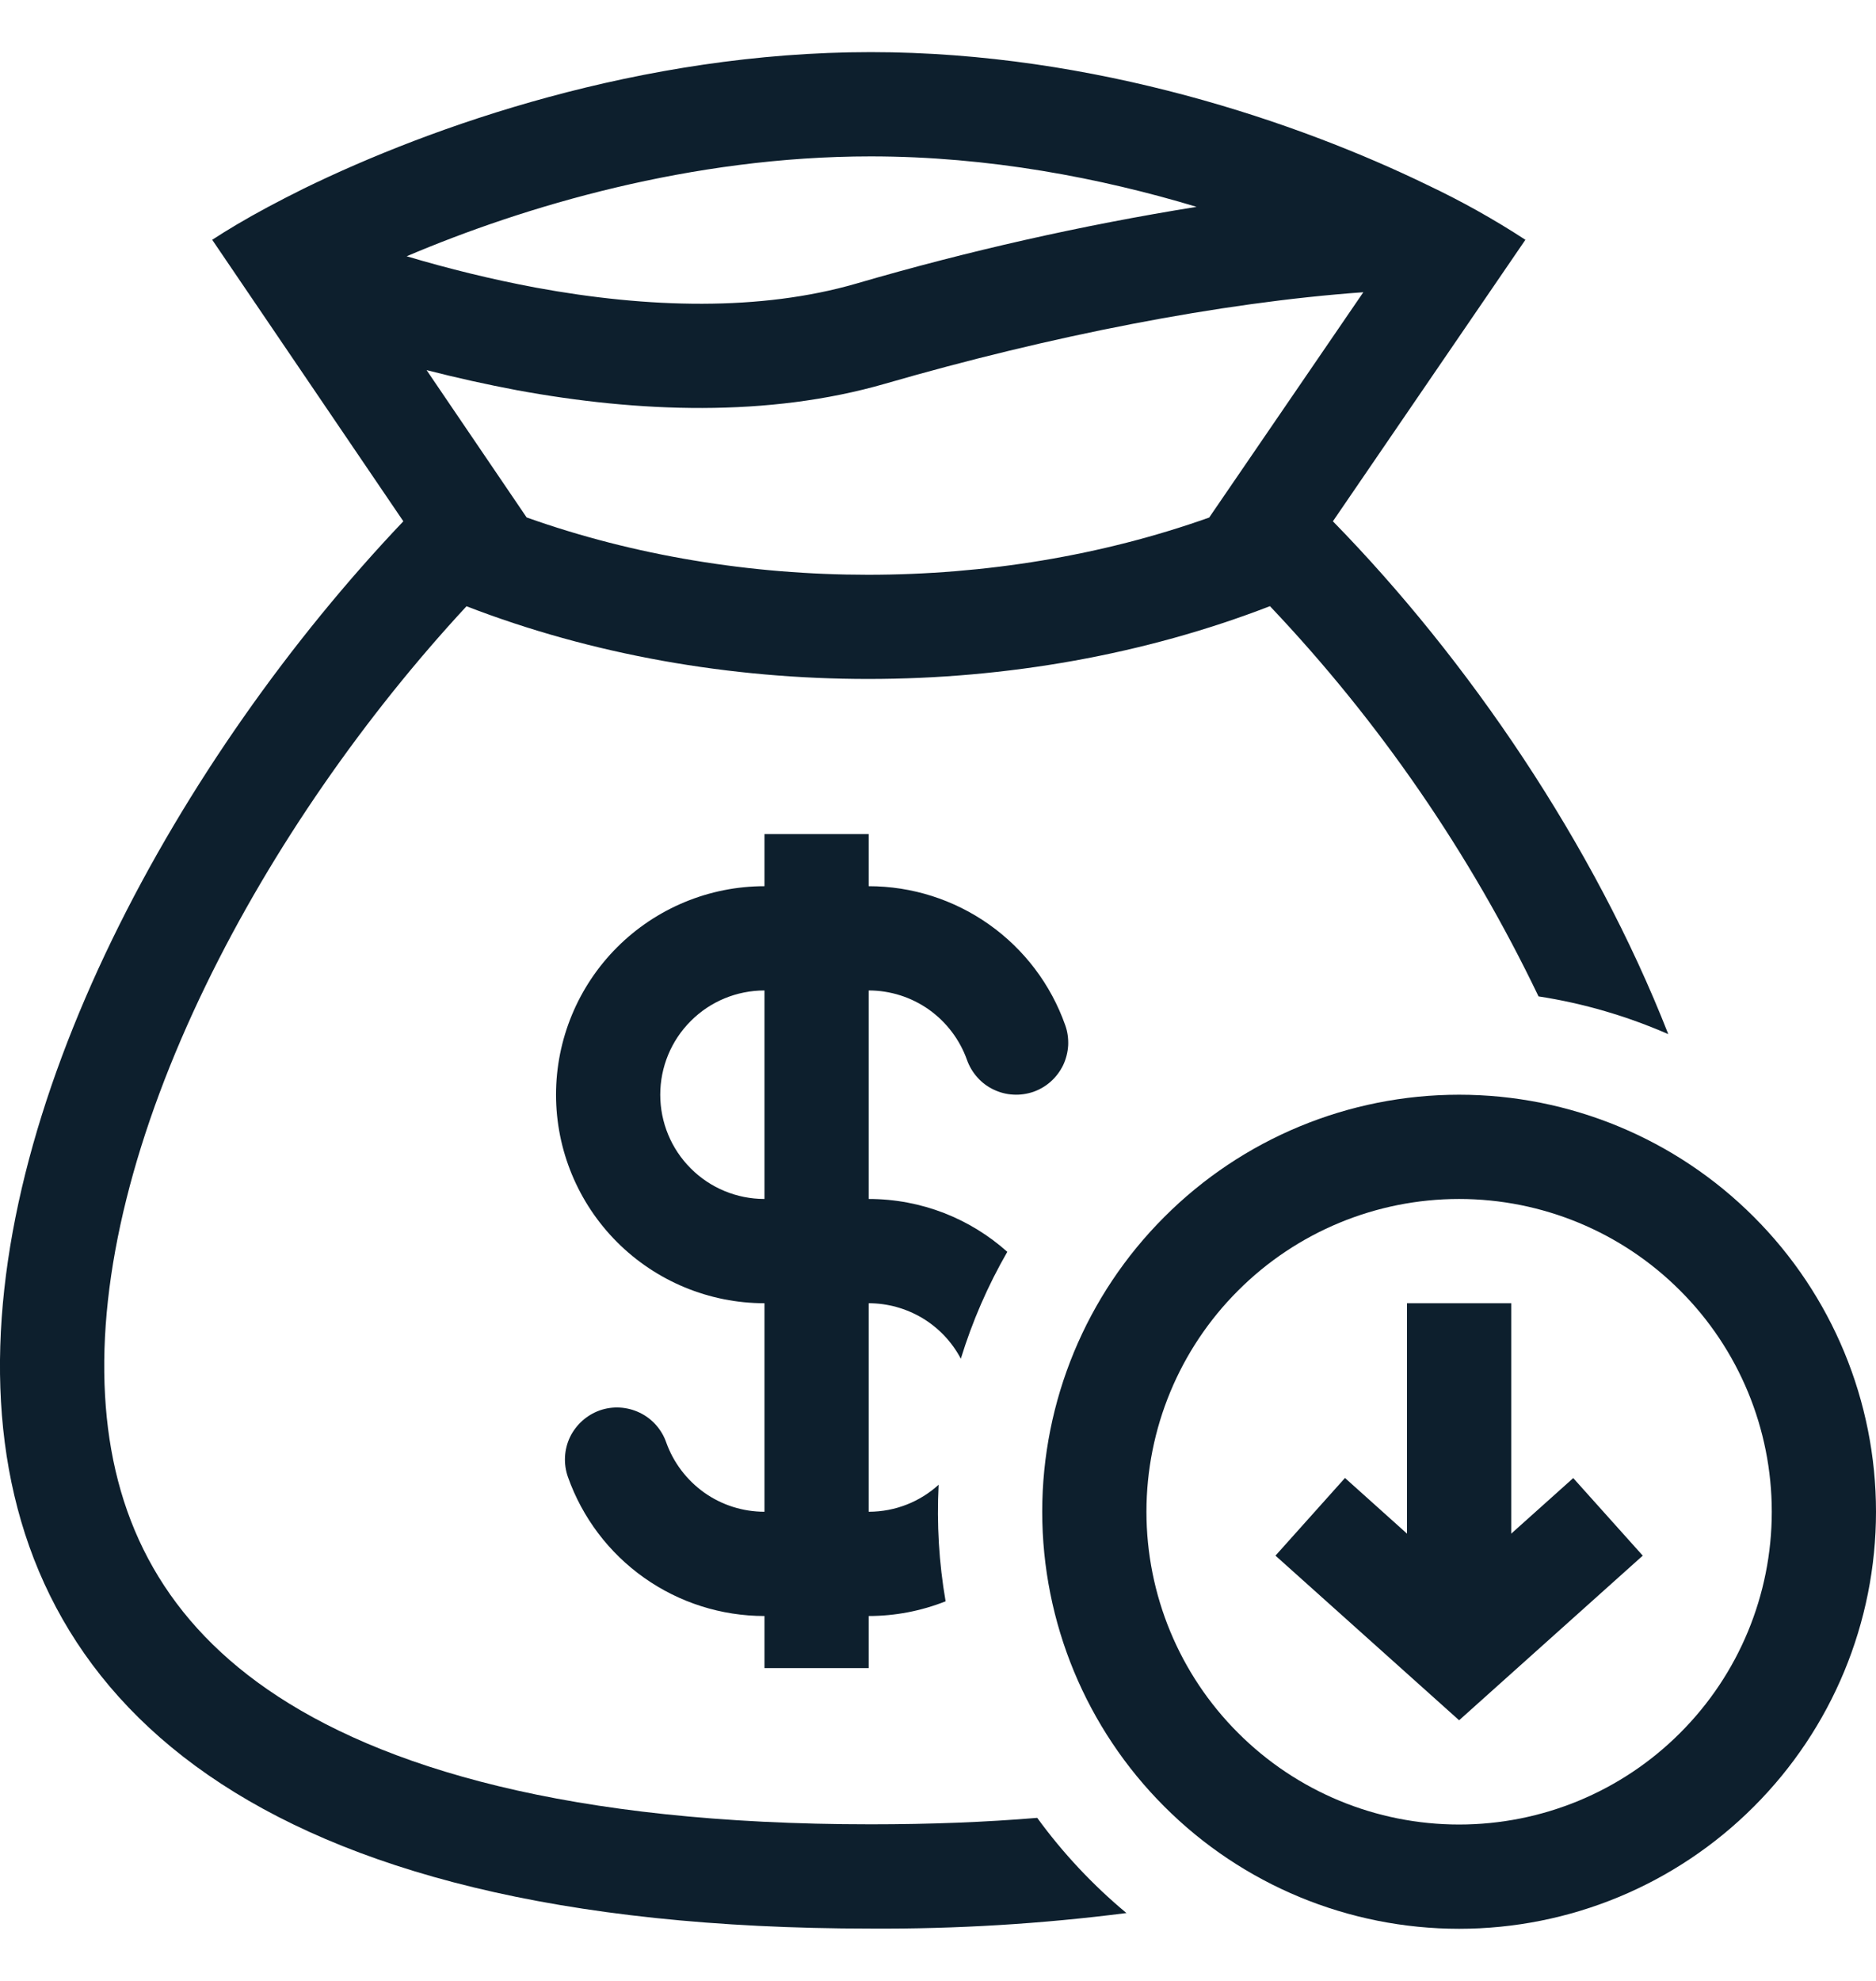
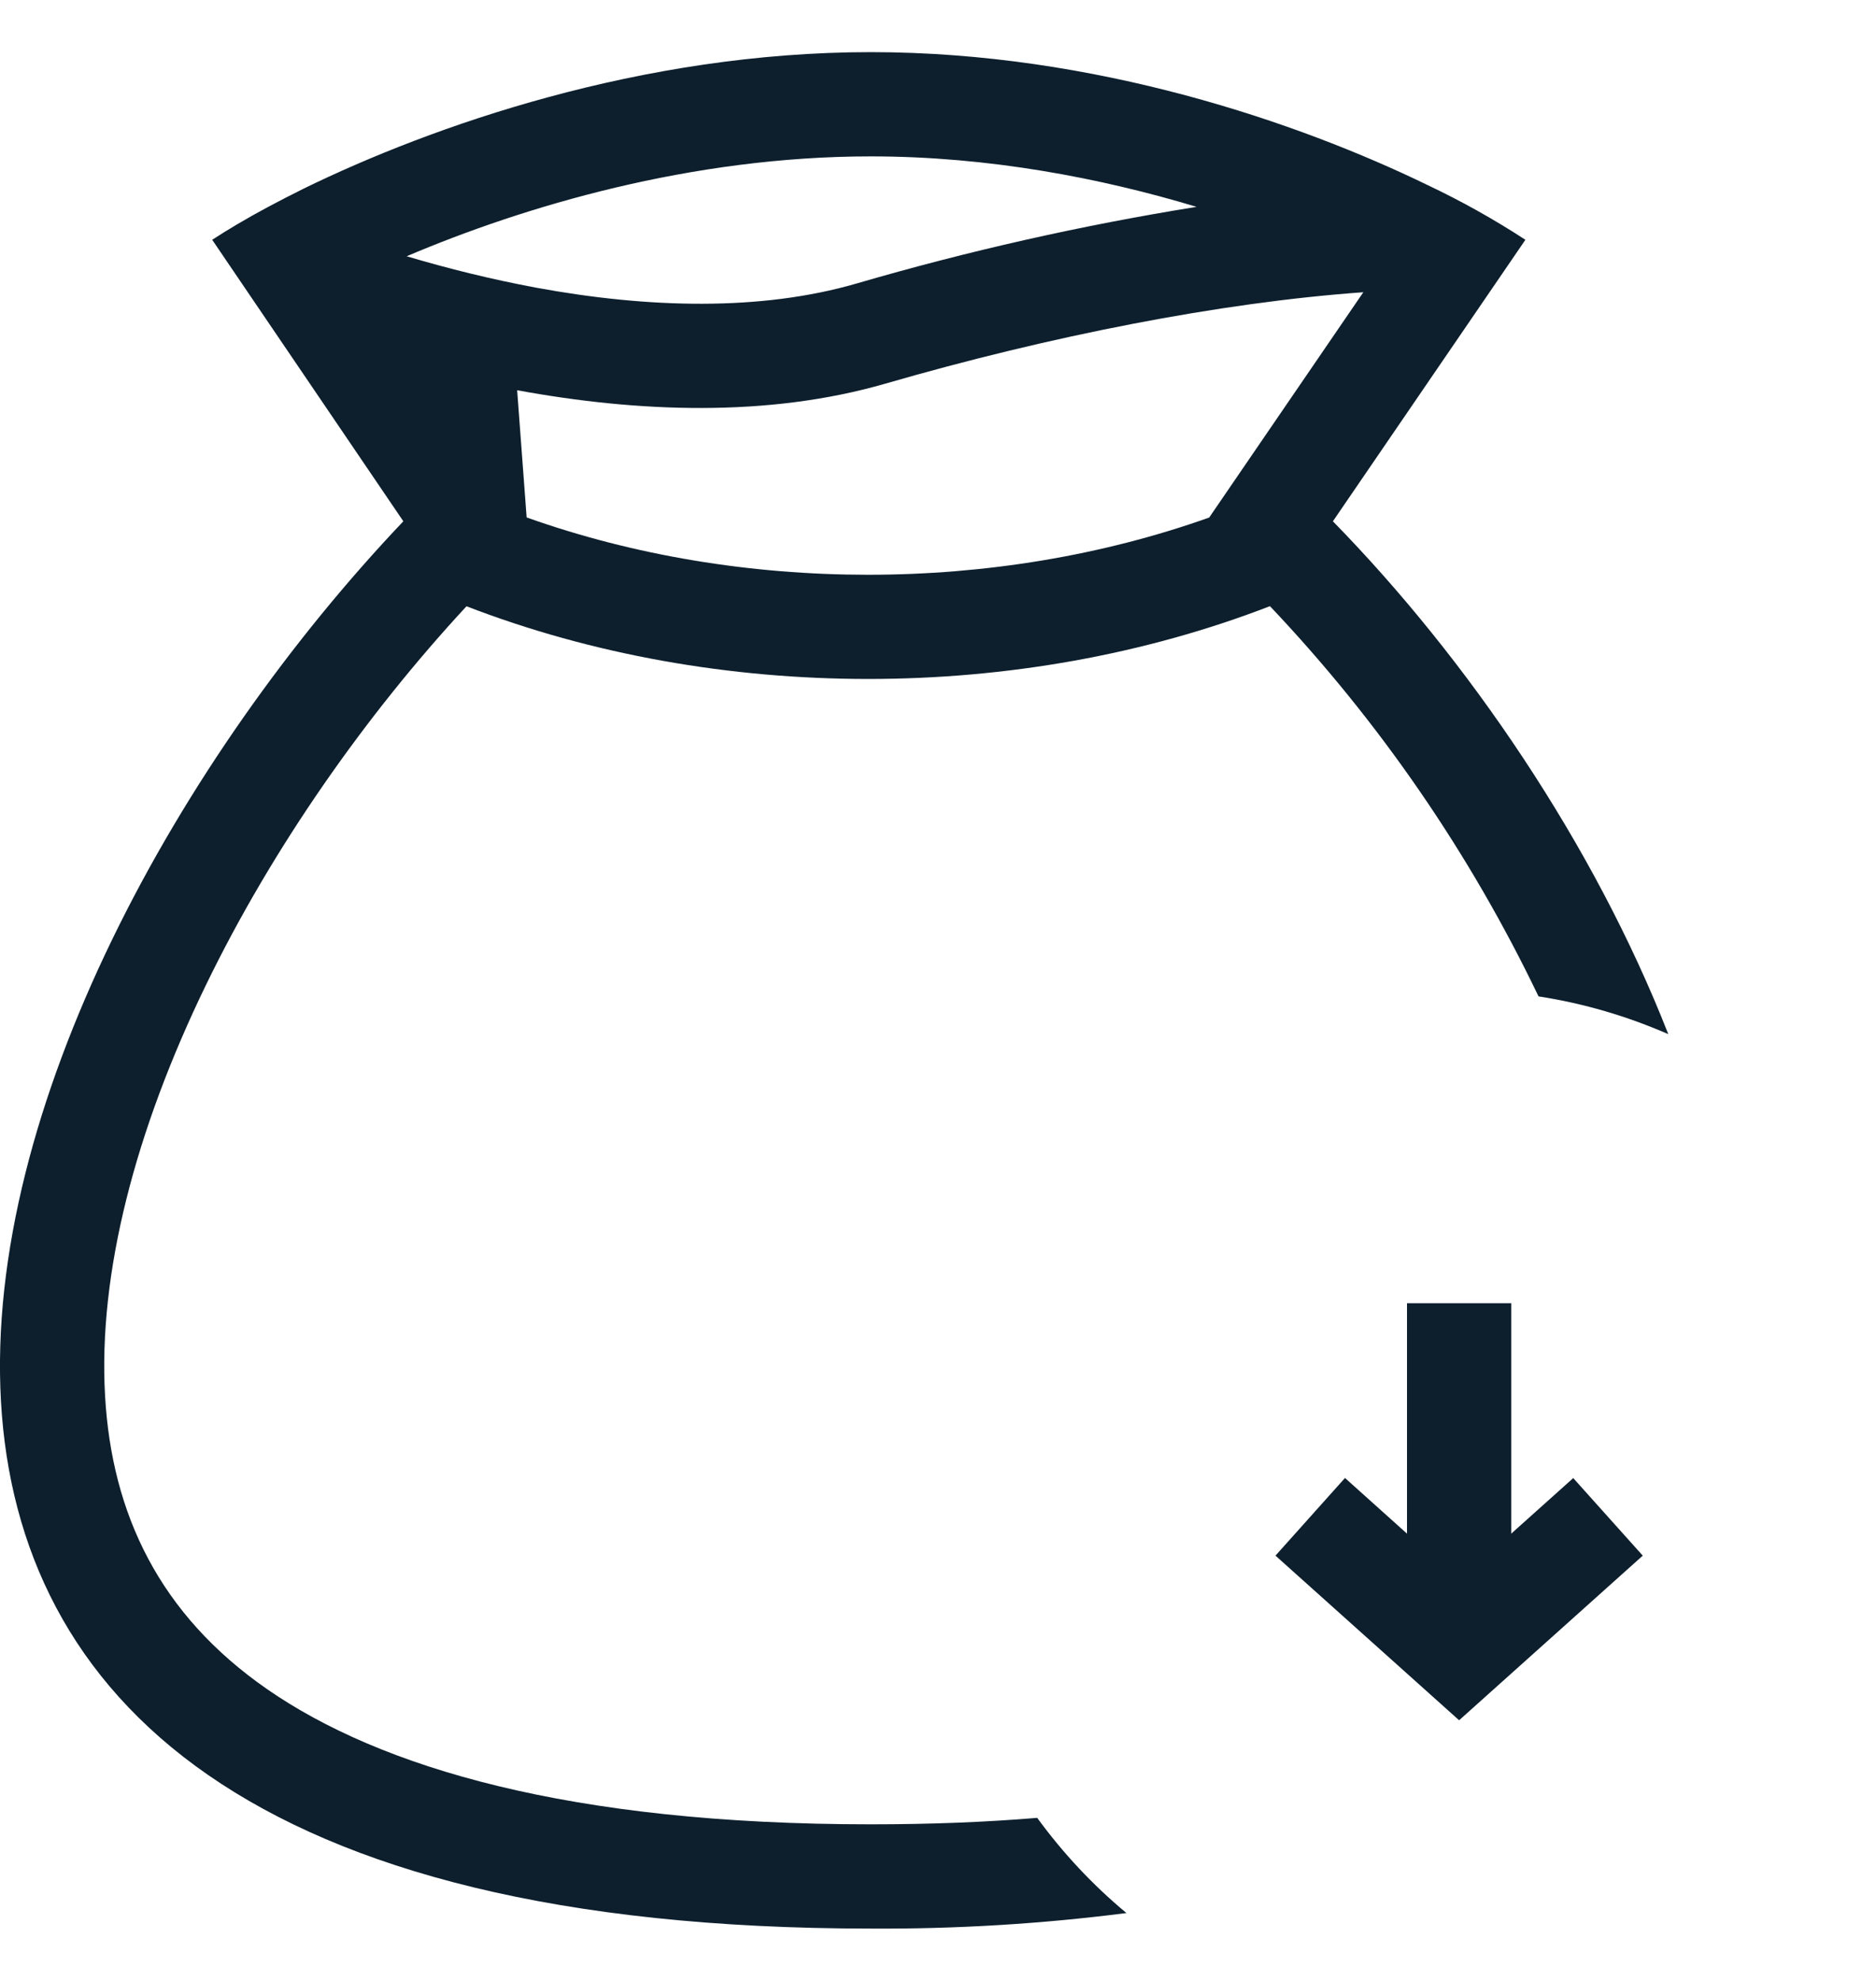
<svg xmlns="http://www.w3.org/2000/svg" width="18" height="19" viewBox="0 0 18 19" fill="none">
-   <path fill-rule="evenodd" clip-rule="evenodd" d="M4.476 5.815C6.884 6.745 9.778 6.745 12.185 5.814C13.234 6.92 14.103 8.183 14.762 9.557C15.198 9.624 15.615 9.748 16.007 9.919C15.293 8.097 14.086 6.326 12.789 5L14.636 2.3C14.334 2.103 14.019 1.927 13.693 1.773C12.473 1.181 10.513 0.5 8.355 0.5C6.152 0.5 4.14 1.21 2.912 1.81C2.79 1.871 2.676 1.929 2.57 1.986C2.357 2.1 2.177 2.208 2.036 2.3L3.87 5C-0.425 9.519 -3.625 18.498 8.355 18.498C9.176 18.503 9.995 18.453 10.808 18.349C10.486 18.081 10.198 17.774 9.952 17.436C9.461 17.477 8.929 17.498 8.355 17.498C5.463 17.498 3.649 16.953 2.565 16.203C1.528 15.485 1.072 14.518 1.008 13.387C0.941 12.212 1.3 10.841 1.974 9.452C2.616 8.128 3.513 6.854 4.476 5.815ZM11.602 4.964L13.081 2.803C11.706 2.901 10.069 3.224 8.494 3.68C7.369 4.005 6.12 3.956 4.962 3.743C4.67 3.688 4.381 3.624 4.093 3.55L5.053 4.963C7.111 5.696 9.544 5.696 11.602 4.964ZM3.902 2.458C4.302 2.577 4.719 2.68 5.143 2.759C6.218 2.957 7.297 2.986 8.216 2.72C9.289 2.407 10.379 2.161 11.481 1.984C10.561 1.707 9.486 1.5 8.355 1.5C6.632 1.5 5.026 1.98 3.902 2.458Z" fill="#0D1F2D" />
-   <path fill-rule="evenodd" clip-rule="evenodd" d="M8.335 11.5C8.845 11.5 9.311 11.691 9.665 12.007C9.478 12.331 9.329 12.675 9.219 13.032C9.134 12.871 9.007 12.737 8.851 12.643C8.695 12.55 8.517 12.5 8.335 12.5V14.5C8.593 14.5 8.829 14.402 9.006 14.241C8.987 14.615 9.009 14.99 9.073 15.359C8.838 15.452 8.588 15.5 8.335 15.5V16H7.335V15.5C6.921 15.5 6.518 15.372 6.18 15.133C5.842 14.894 5.587 14.556 5.449 14.166C5.405 14.041 5.412 13.904 5.469 13.784C5.527 13.665 5.629 13.573 5.754 13.528C5.879 13.484 6.016 13.492 6.136 13.549C6.256 13.606 6.348 13.709 6.392 13.834C6.461 14.028 6.589 14.197 6.758 14.317C6.926 14.436 7.128 14.5 7.335 14.5V12.5C6.805 12.5 6.296 12.289 5.921 11.914C5.546 11.539 5.335 11.03 5.335 10.5C5.335 9.97 5.546 9.461 5.921 9.086C6.296 8.711 6.805 8.5 7.335 8.5V8H8.335V8.5C8.749 8.5 9.152 8.628 9.49 8.867C9.828 9.106 10.083 9.443 10.221 9.834C10.243 9.895 10.252 9.961 10.249 10.027C10.245 10.092 10.229 10.156 10.201 10.216C10.172 10.275 10.133 10.328 10.084 10.372C10.035 10.416 9.978 10.45 9.916 10.472C9.854 10.493 9.788 10.503 9.723 10.499C9.657 10.496 9.593 10.479 9.534 10.451C9.475 10.423 9.421 10.383 9.378 10.334C9.334 10.285 9.3 10.228 9.278 10.166C9.209 9.972 9.081 9.803 8.912 9.683C8.743 9.564 8.542 9.5 8.335 9.5V11.5ZM7.335 9.5C7.07 9.5 6.815 9.605 6.628 9.793C6.44 9.98 6.335 10.235 6.335 10.5C6.335 10.765 6.44 11.02 6.628 11.207C6.815 11.395 7.07 11.5 7.335 11.5V9.5Z" fill="#0D1F2D" />
+   <path fill-rule="evenodd" clip-rule="evenodd" d="M4.476 5.815C6.884 6.745 9.778 6.745 12.185 5.814C13.234 6.92 14.103 8.183 14.762 9.557C15.198 9.624 15.615 9.748 16.007 9.919C15.293 8.097 14.086 6.326 12.789 5L14.636 2.3C14.334 2.103 14.019 1.927 13.693 1.773C12.473 1.181 10.513 0.5 8.355 0.5C6.152 0.5 4.14 1.21 2.912 1.81C2.79 1.871 2.676 1.929 2.57 1.986C2.357 2.1 2.177 2.208 2.036 2.3L3.87 5C-0.425 9.519 -3.625 18.498 8.355 18.498C9.176 18.503 9.995 18.453 10.808 18.349C10.486 18.081 10.198 17.774 9.952 17.436C9.461 17.477 8.929 17.498 8.355 17.498C5.463 17.498 3.649 16.953 2.565 16.203C1.528 15.485 1.072 14.518 1.008 13.387C0.941 12.212 1.3 10.841 1.974 9.452C2.616 8.128 3.513 6.854 4.476 5.815ZM11.602 4.964L13.081 2.803C11.706 2.901 10.069 3.224 8.494 3.68C7.369 4.005 6.12 3.956 4.962 3.743L5.053 4.963C7.111 5.696 9.544 5.696 11.602 4.964ZM3.902 2.458C4.302 2.577 4.719 2.68 5.143 2.759C6.218 2.957 7.297 2.986 8.216 2.72C9.289 2.407 10.379 2.161 11.481 1.984C10.561 1.707 9.486 1.5 8.355 1.5C6.632 1.5 5.026 1.98 3.902 2.458Z" fill="#0D1F2D" />
  <path d="M14.5 14.71L15.095 14.177L15.762 14.921L14 16.5L12.238 14.921L12.905 14.176L13.5 14.71V12.5H14.5V14.71Z" fill="#0D1F2D" />
-   <path fill-rule="evenodd" clip-rule="evenodd" d="M14 18.5C15.061 18.5 16.078 18.079 16.828 17.328C17.579 16.578 18 15.561 18 14.5C18 13.439 17.579 12.422 16.828 11.672C16.078 10.921 15.061 10.5 14 10.5C12.939 10.5 11.922 10.921 11.172 11.672C10.421 12.422 10 13.439 10 14.5C10 15.561 10.421 16.578 11.172 17.328C11.922 18.079 12.939 18.5 14 18.5ZM14 17.5C14.796 17.5 15.559 17.184 16.121 16.621C16.684 16.059 17 15.296 17 14.5C17 13.704 16.684 12.941 16.121 12.379C15.559 11.816 14.796 11.5 14 11.5C13.204 11.5 12.441 11.816 11.879 12.379C11.316 12.941 11 13.704 11 14.5C11 15.296 11.316 16.059 11.879 16.621C12.441 17.184 13.204 17.5 14 17.5Z" fill="#0D1F2D" />
</svg>